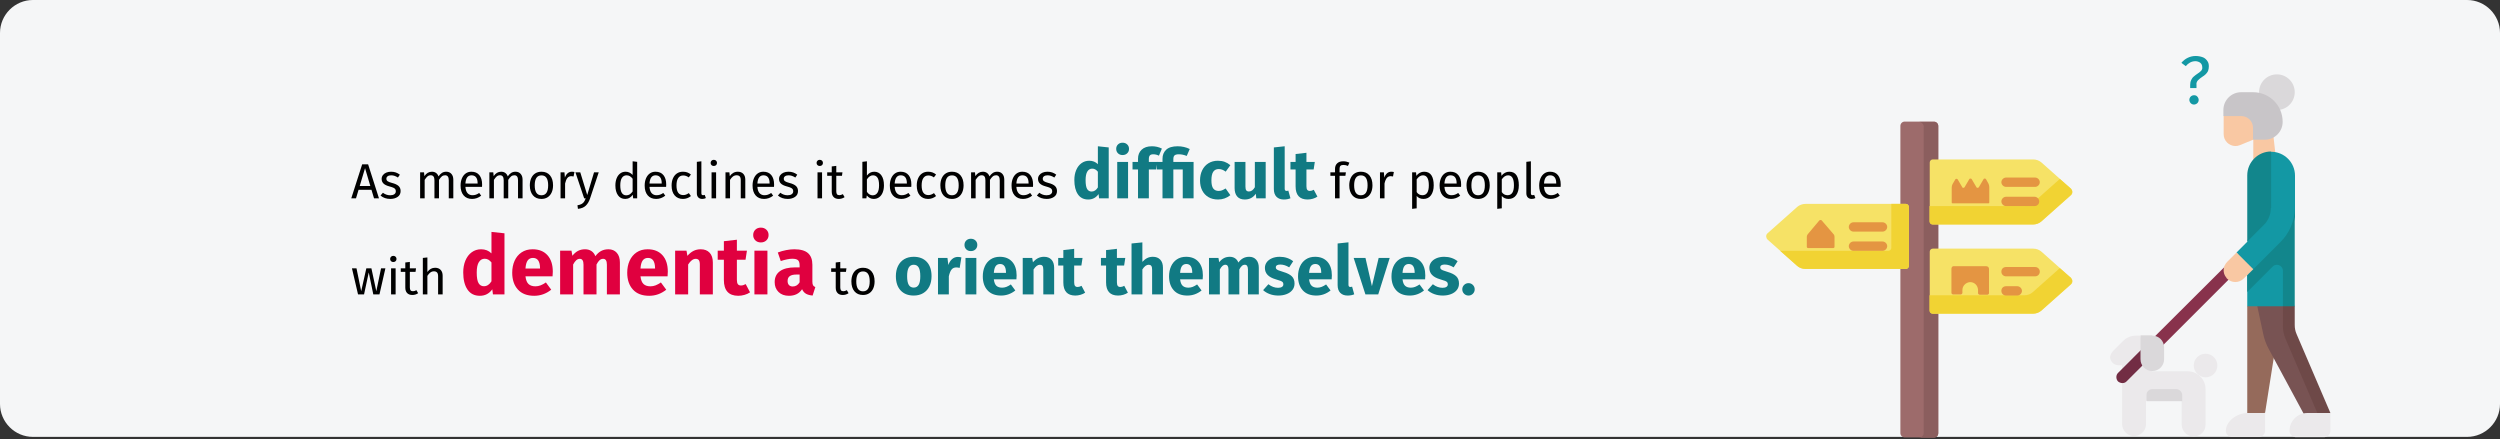
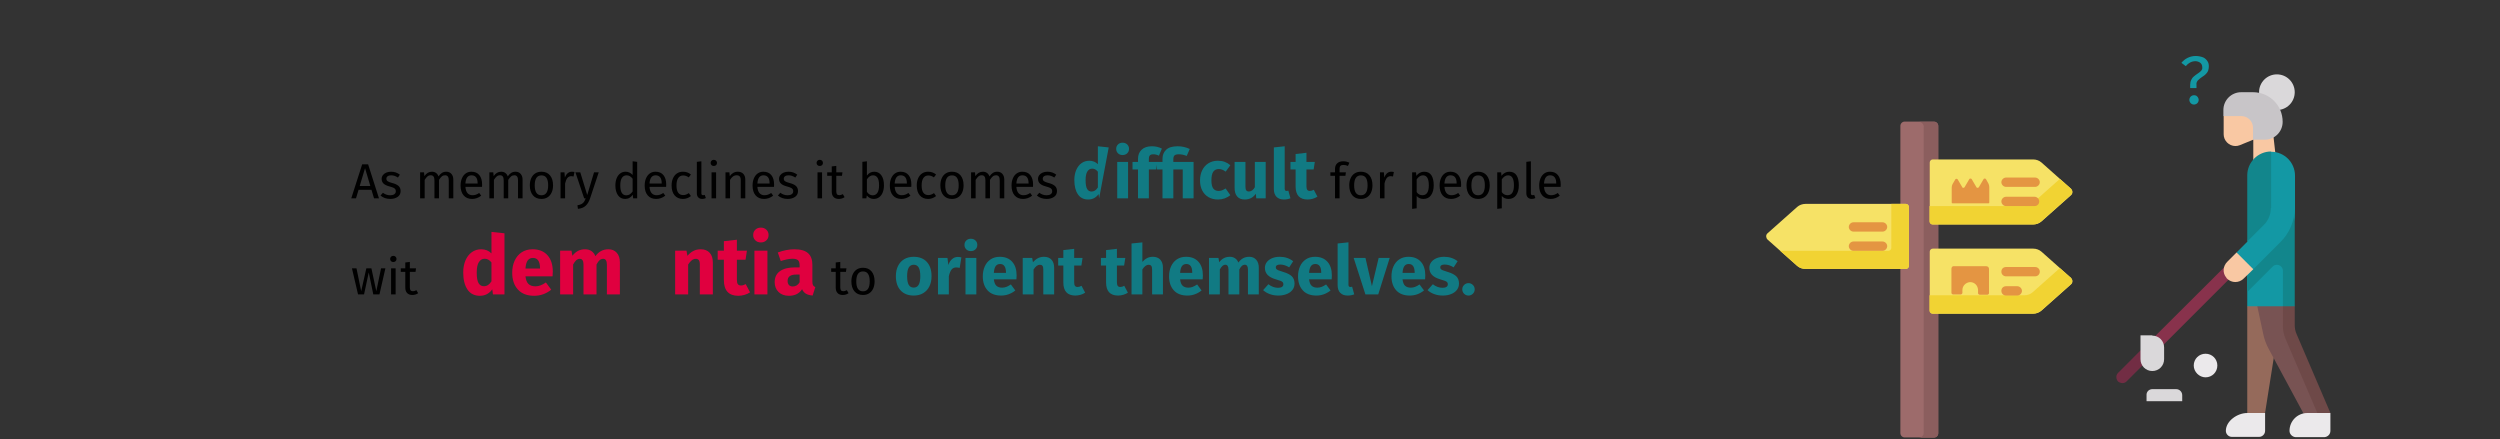
<svg xmlns="http://www.w3.org/2000/svg" width="911px" height="160px" viewBox="0 0 911 160" version="1.1">
  <rect x="0" y="0" width="911" height="160" fill="#333333" stroke="none" />
  <title>pflege-angehoerige-demenz-gedaechtnis-en</title>
  <g id="Page-1" stroke="none" stroke-width="1" fill="none" fill-rule="evenodd">
    <g id="vorlage" transform="translate(2, -1642)" fill-rule="nonzero">
      <g id="pflege-angehoerige-demenz-gedaechtnis-en" transform="translate(-2, 1642)">
-         <path d="M12,0 L899,0 C905.6,0 911,5.4 911,12 L911,147.2 C911,153.8 905.6,159.2 899,159.2 L12,159.2 C5.4,159.2 0,153.8 0,147.2 L0,12 C0,5.4 5.4,0 12,0 Z" id="Path" fill="#F5F6F7" />
        <g id="Group" transform="translate(643.597, 20.4)">
          <g transform="translate(125.303, 6.7)">
            <path d="M15.4,101.7 C16,101.7 16.5,101.5 16.9,101.1 L45,73 C45.8,72.1 45.8,70.8 45,69.9 C44.2,69.1 42.8,69.1 42,69.9 L13.8,98 C13,98.8 13,100.2 13.8,101.1 C14.2,101.5 14.8,101.7 15.4,101.7 L15.4,101.7 Z" id="Path" fill="#88324C" />
            <polygon id="Path" fill="#F9C8A3" points="52.2 34.6 60.9 34.6 58.7 15.1 52.2 15.1" />
            <circle id="Oval" fill="#DAD8DA" cx="60.8" cy="6.5" r="6.5" />
            <path d="M52.2,23.8 L47.3,25.8 C45.1,26.7 42.6,25.6 41.7,23.4 C41.5,22.9 41.4,22.3 41.4,21.8 L41.4,15.2 L46.8,9.8 L54.4,9.8 L54.4,19.5 L52.2,23.8 Z" id="Path" fill="#F9C8A3" />
            <polygon id="Path" fill="#956A5B" points="63 82.2 56.5 123.3 50 125.5 50 84.4" />
            <path d="M65.1,84.4 L65.1,91.3 C65.1,92.5 65.3,93.6 65.8,94.7 L78.1,123.4 L71.6,125.6 L57.9,100.2 C56.9,98.4 56.2,96.5 55.8,94.5 L53.2,82.4 L65.1,84.4 Z" id="Path" fill="#785353" />
            <path d="M67.3,84.4 L67.3,91.3 C67.3,92.5 67.5,93.6 68,94.7 L80.3,123.4 L76,124.5 L64,96.5 C63.3,94.9 62.9,93.1 63,91.4 L63,82.4 L67.3,84.4 Z" id="Path" fill="#6E4948" />
            <path d="M71.9,123.4 L80.3,123.4 L80.3,129.9 C80.3,131.1 79.4,132.1 78.1,132.2 L67.6,132.2 C66.4,132.1 65.4,131.1 65.4,129.9 C65.4,126.3 68.3,123.4 71.9,123.4 Z" id="Path" fill="#EBE9EB" />
            <path d="M48.7,123.4 L56.5,123.4 L56.5,129.9 C56.5,131.1 55.5,132.1 54.3,132.1 L44.4,132.1 C43.2,132.1 42.2,131.1 42.2,129.9 C42.2,129.9 42.2,129.9 42.2,129.9 C42.2,126.3 46.4,123.4 50,123.4 L48.7,123.4 Z" id="Path" fill="#EBE9EB" />
            <path d="M50,61 L58.7,28.2 C63.5,28.2 67.4,32.1 67.4,36.9 C67.4,36.9 67.4,36.9 67.4,36.9 L67.4,52 L65.2,61.5 L63,84.5 L50,84.5 L50,70.7 L46.1,64.9 L50,61 Z" id="Path" fill="#1398A4" />
            <path d="M41.3,15.2 L47.8,15.2 C50.2,15.2 52.1,17.1 52.1,19.5 L52.1,23.8 L56.4,23.8 C60,23.8 62.9,20.9 62.9,17.3 C62.9,11.3 58.1,6.5 52.1,6.5 L52.1,6.5 L47.8,6.5 C44.2,6.5 41.3,9.4 41.3,13 L41.3,15.2 Z" id="Path" fill="#C8C5C8" />
            <path d="M62.2,61 C65.4,57.8 67.3,53.3 67.3,48.8 L67.3,84.5 L63,84.5 L63,71.6 C63,70.4 62,69.4 60.8,69.4 C60.2,69.4 59.7,69.6 59.3,70 L51.8,77.5 L50,79.3 L50,73.2 L62.2,61 Z" id="Path" fill="#12868C" />
            <path d="M58.6,48.7 C58.6,51 57.7,53.2 56.1,54.8 L50,60.9 L50,36.8 C50,32 53.9,28.1 58.7,28.1 C58.7,28.1 58.7,28.1 58.7,28.1 L58.7,48.7 L58.6,48.7 Z" id="Path" fill="#12868C" />
            <path d="M42.8,68.2 L46.1,64.9 L52.2,71 L48.7,74.4 C47,76.1 44.3,76.1 42.6,74.4 C42.5,74.3 42.4,74.2 42.4,74.1 C40.9,72.4 41.1,69.8 42.8,68.2 Z" id="Path" fill="#F9C8A3" />
-             <path d="M1.1,100.8 L4.8,97.1 C6,95.9 7.7,95.2 9.4,95.2 L11,95.2 L15.3,108.2 L28.3,108.2 C31.9,108.2 34.8,111.1 34.8,114.7 C34.8,114.7 34.8,114.7 34.8,114.7 L34.8,127.7 C34.8,130 33,131.9 30.6,131.9 C30.6,131.9 30.5,131.9 30.5,131.9 C28.1,132 26.2,130.1 26.1,127.7 C26.1,127.7 26.1,127.7 26.1,127.7 L26.1,119 L20,116.6 L13.1,119 L13.1,127.7 C13,130.1 10.9,131.9 8.5,131.8 C6.3,131.7 4.6,129.9 4.4,127.7 L4.4,106 L3.1,106 C1.4,106 1.13686838e-13,104.6 1.13686838e-13,102.9 C0.2,102.2 0.5,101.4 1.1,100.8 L1.1,100.8 Z" id="Path" fill="#EBE9EB" />
            <path d="M4.5,112.5 C5.1,112.5 5.6,112.3 6,111.9 L14.7,103.2 C15.6,102.4 15.6,101 14.7,100.1 C13.9,99.2 12.5,99.2 11.6,100.1 C11.6,100.1 11.6,100.1 11.6,100.1 L2.9,108.8 C2.1,109.6 2.1,111 2.9,111.9 C3.4,112.3 4,112.5 4.5,112.5 L4.5,112.5 Z" id="Path" fill="#722D44" />
            <path d="M34.8,110.4 C37.2,110.4 39.1,108.5 39.1,106.1 C39.1,103.7 37.2,101.8 34.8,101.8 C32.4,101.8 30.5,103.7 30.5,106.1 C30.5,106.1 30.5,106.1 30.5,106.1 C30.5,108.4 32.5,110.4 34.8,110.4 Z" id="Path" fill="#EBE9EB" />
            <g transform="translate(11.1, 95.1)" fill="#DAD8DA" id="Path">
              <path d="M4.3,0.1 C6.7,0.1 8.6,2 8.6,4.4 C8.6,4.4 8.6,4.4 8.6,4.4 L8.6,8.7 C8.6,11.1 6.7,13 4.3,13 C1.9,13 0,11.1 0,8.7 C0,8.7 0,8.7 0,8.7 L0,-1.42108547e-14 L4.3,-1.42108547e-14 L4.3,0.1 Z" />
              <path d="M4.3,19.6 L13,19.6 C14.2,19.6 15.2,20.6 15.2,21.8 C15.2,21.8 15.2,21.8 15.2,21.8 L15.2,24 L2.2,24 L2.2,21.8 C2.1,20.6 3.1,19.6 4.3,19.6 Z" />
            </g>
          </g>
          <g transform="translate(0, 23.9)" id="Path">
            <g transform="translate(48.903, 0)">
              <path d="M12.2,115.1 L1.6,115.1 C0.7,115.1 0,114.4 0,113.5 L0,1.6 C0,0.7 0.7,7.10542736e-15 1.6,7.10542736e-15 L12.2,7.10542736e-15 C13.1,7.10542736e-15 13.8,0.7 13.8,1.6 L13.8,113.5 C13.8,114.4 13.1,115.1 12.2,115.1 C12.2,115.1 12.2,115.1 12.2,115.1 Z" fill="#9D6B6B" />
              <path d="M12.2,0.1 L6.7,0.1 C7.6,0.1 8.4,0.8 8.5,1.7 L8.5,113.6 C8.4,114.5 7.6,115.2 6.7,115.2 L12.2,115.2 C13.1,115.2 13.8,114.5 13.8,113.6 L13.8,1.6 C13.8,0.8 13.1,0.1 12.2,0.1 Z" fill="#8B5E5E" />
            </g>
            <path d="M97.303,37.5 L60.703,37.5 C60.103,37.5 59.603,37 59.603,36.4 L59.603,14.9 C59.603,14.3 60.103,13.8 60.703,13.8 L97.303,13.8 C98.403,13.8 99.503,14.2 100.303,14.9 L111.103,24.5 C111.703,25.1 111.803,26.1 111.203,26.7 C111.203,26.7 111.103,26.8 111.103,26.8 L100.303,36.4 C99.503,37.1 98.403,37.5 97.303,37.5 L97.303,37.5 Z" fill="#F6E266" />
            <path d="M97.303,70 L60.703,70 C60.103,70 59.603,69.5 59.603,68.9 L59.603,47.4 C59.603,46.8 60.103,46.3 60.703,46.3 L97.303,46.3 C98.403,46.3 99.503,46.7 100.303,47.4 L111.103,57 C111.703,57.6 111.803,58.6 111.203,59.2 C111.203,59.2 111.103,59.3 111.103,59.3 L100.303,68.9 C99.503,69.6 98.403,70 97.303,70 L97.303,70 Z" fill="#F6E266" />
            <path d="M111.103,24.5 L107.003,20.9 L97.103,29.7 C96.303,30.4 95.203,30.8 94.103,30.8 L59.503,30.8 L59.503,36.4 C59.503,37 60.003,37.5 60.603,37.5 L97.203,37.5 C98.303,37.5 99.403,37.1 100.203,36.4 L111.003,26.8 C111.603,26.2 111.703,25.2 111.103,24.6 C111.203,24.5 111.103,24.5 111.103,24.5 Z" fill="#F1D333" />
            <path d="M111.103,57 L107.003,53.4 L97.103,62.2 C96.303,62.9 95.203,63.3 94.103,63.3 L59.503,63.3 L59.503,68.9 C59.503,69.5 60.003,70 60.603,70 L97.203,70 C98.303,70 99.403,69.6 100.203,68.9 L111.003,59.3 C111.603,58.7 111.703,57.7 111.103,57.1 C111.203,57.1 111.103,57 111.103,57 L111.103,57 Z" fill="#F1D333" />
            <path d="M14.303,30 L50.903,30 C51.503,30 52.003,30.5 52.003,31.1 L52.003,52.6 C52.003,53.2 51.503,53.7 50.903,53.7 L14.303,53.7 C13.203,53.7 12.103,53.3 11.303,52.6 L0.503,43 C-0.097,42.4 -0.197,41.4 0.403,40.8 C0.403,40.8 0.503,40.7 0.503,40.7 L11.303,31.1 C12.103,30.4 13.203,30 14.303,30 L14.303,30 Z" fill="#F6E266" />
            <path d="M50.903,30 L45.603,30 L45.603,46 C45.603,46.6 45.103,47.1 44.503,47.1 L5.103,47.1 L11.303,52.6 C12.103,53.3 13.203,53.7 14.303,53.7 L50.903,53.7 C51.503,53.7 52.003,53.2 52.003,52.6 L52.003,31.1 C52.003,30.5 51.503,30 50.903,30 C50.903,30 50.903,30 50.903,30 L50.903,30 Z" fill="#F1D333" />
            <g transform="translate(30.103, 36.7)" fill="#E49542">
              <path d="M12.3,3.4 L1.7,3.4 C0.8,3.4 -1.13686838e-13,2.6 -1.13686838e-13,1.7 C-1.13686838e-13,0.8 0.8,0 1.7,0 L12.3,0 C13.2,0 14,0.8 14,1.7 C14,2.6 13.2,3.4 12.3,3.4 Z" />
              <path d="M12.3,10.4 L1.7,10.4 C0.8,10.4 -1.13686838e-13,9.6 -1.13686838e-13,8.7 C-1.13686838e-13,7.8 0.8,7 1.7,7 L12.3,7 C13.2,7 14,7.8 14,8.7 C14,9.6 13.2,10.4 12.3,10.4 Z" />
            </g>
            <g transform="translate(85.703, 53)" fill="#E49542">
              <path d="M12.3,3.4 L1.7,3.4 C0.8,3.4 0,2.7 0,1.7 C0,0.7 0.7,0 1.7,0 C1.7,0 1.7,0 1.7,0 L12.3,0 C13.2,0 14,0.7 14,1.7 C14,2.7 13.2,3.4 12.3,3.4 C12.3,3.4 12.3,3.4 12.3,3.4 L12.3,3.4 Z" />
              <path d="M5.8,10.4 L1.7,10.4 C0.8,10.4 0,9.7 0,8.7 C0,7.7 0.7,7 1.7,7 C1.7,7 1.7,7 1.7,7 L5.8,7 C6.7,7 7.5,7.8 7.5,8.7 C7.5,9.6 6.7,10.4 5.8,10.4 L5.8,10.4 Z" />
            </g>
            <g transform="translate(85.703, 20.4)" fill="#E49542">
              <path d="M12.3,3.4 L1.7,3.4 C0.8,3.4 0,2.6 0,1.7 C0,0.8 0.8,0 1.7,0 L1.7,0 L12.3,0 C13.2,0 14,0.8 14,1.7 C14,2.6 13.2,3.4 12.3,3.4 L12.3,3.4 Z" />
              <path d="M12.1,10.4 L1.7,10.4 C0.8,10.4 0,9.6 0,8.7 C0,7.8 0.8,7 1.7,7 L1.7,7 L12.1,7 C13,7 13.8,7.8 13.8,8.7 C13.8,9.6 13.1,10.4 12.1,10.4 L12.1,10.4 Z" />
            </g>
            <g transform="translate(14.803, 20.761)" fill="#E49542">
              <path d="M52.7,32.839 L52.7,41.639 C52.7,41.939 53,42.239 53.3,42.239 L56.1,42.239 C56.4,42.239 56.7,41.939 56.7,41.639 L56.7,40.639 C56.7,39.139 57.9,37.839 59.5,37.739 C61.1,37.739 62.3,38.939 62.4,40.539 C62.4,40.539 62.4,40.539 62.4,40.639 L62.4,41.739 C62.4,42.039 62.7,42.339 63,42.339 L65.8,42.339 C66.1,42.339 66.4,42.039 66.4,41.739 L66.4,32.939 C66.4,32.439 66,31.939 65.4,31.939 L65.4,31.939 L53.6,31.939 C53.2,31.839 52.7,32.239 52.7,32.839 Z" />
              <path d="M56.7,3.239 L55,0.339 C54.9,0.139 54.6,0.039 54.3,0.139 C54.2,0.139 54.2,0.239 54.1,0.339 L53.1,2.039 C52.9,2.439 52.8,2.839 52.8,3.339 L52.8,8.739 C52.8,8.939 52.9,9.039 53.1,9.039 L53.1,9.039 L66.2,9.039 C66.4,9.039 66.5,8.939 66.5,8.739 C66.5,8.739 66.5,8.739 66.5,8.739 L66.5,3.139 C66.5,2.739 66.4,2.239 66.2,1.839 L65.3,0.239 C65.2,0.039 64.9,-0.061 64.6,0.039 C64.5,0.039 64.5,0.139 64.4,0.239 L62.7,3.139 C62.6,3.339 62.3,3.439 62,3.339 C61.9,3.339 61.9,3.239 61.8,3.139 L60.1,0.239 C60,0.039 59.7,-0.061 59.4,0.039 C59.3,0.039 59.3,0.139 59.2,0.239 L57.5,3.139 C57.4,3.339 57.1,3.439 56.8,3.339 C56.8,3.339 56.7,3.339 56.7,3.239 L56.7,3.239 Z" />
-               <path d="M5.5,15.339 C5.3,15.039 4.9,15.039 4.6,15.239 C4.6,15.239 4.6,15.239 4.5,15.339 L0.3,20.339 C0.1,20.639 -1.13686838e-13,20.939 -1.13686838e-13,21.239 L-1.13686838e-13,24.839 C-1.13686838e-13,25.139 0.2,25.339 0.5,25.339 C0.5,25.339 0.5,25.339 0.5,25.339 L9.6,25.339 C9.9,25.339 10.1,25.139 10.1,24.839 C10.1,24.839 10.1,24.839 10.1,24.839 L10.1,21.239 C10.1,20.939 10,20.539 9.8,20.339 L5.5,15.339 Z" />
            </g>
          </g>
          <path d="M159.203,0.5 C159.903,0.8 160.403,1.3 160.803,1.9 C161.203,2.5 161.303,3.1 161.303,3.8 C161.303,4.4 161.203,4.9 161.003,5.5 C160.803,5.9 160.503,6.3 160.203,6.6 C159.803,7 159.403,7.3 158.903,7.6 C158.303,8 157.803,8.4 157.303,8.9 C156.903,9.4 156.703,9.9 156.803,10.5 L156.803,11.7 L154.503,11.7 L154.503,10.5 C154.503,9.9 154.603,9.3 154.903,8.7 C155.103,8.3 155.403,7.8 155.803,7.5 C156.203,7.1 156.703,6.8 157.103,6.5 C157.603,6.2 158.103,5.8 158.503,5.4 C158.803,5 159.003,4.6 158.903,4.1 C158.903,3.5 158.703,2.9 158.203,2.5 C157.703,2.1 157.003,1.9 156.403,1.9 C155.003,1.9 153.803,2.6 152.903,3.7 L151.303,2.5 C152.603,0.9 154.503,0 156.503,0 C157.503,0 158.403,0.2 159.203,0.5 Z M157.103,14.8 C157.403,15.1 157.603,15.6 157.603,16 C157.603,16.5 157.403,16.9 157.103,17.2 C156.803,17.5 156.303,17.7 155.903,17.7 C155.403,17.7 155.003,17.5 154.703,17.2 C154.403,16.9 154.203,16.4 154.203,16 C154.203,15.1 154.903,14.3 155.903,14.3 C155.903,14.3 155.903,14.3 155.903,14.3 C156.303,14.3 156.803,14.4 157.103,14.8 L157.103,14.8 Z" id="Shape" fill="#1398A4" />
        </g>
        <g id="As-memory-declines-i" transform="translate(128, 52)">
          <path d="M8.298,20.275 L7.362,17.161 L2.664,17.161 L1.728,20.275 L0,20.275 L3.978,7.873 L6.138,7.873 L10.098,20.275 L8.298,20.275 Z M3.078,15.775 L6.948,15.775 L5.022,9.295 L3.078,15.775 Z" id="A" fill="#000000" />
          <path d="M14.49,10.573 C15.138,10.573 15.72,10.663 16.236,10.843 C16.752,11.023 17.244,11.293 17.712,11.653 L17.01,12.697 C16.578,12.421 16.167,12.217 15.777,12.085 C15.387,11.953 14.976,11.887 14.544,11.887 C14.004,11.887 13.578,11.998 13.266,12.22 C12.954,12.442 12.798,12.745 12.798,13.129 C12.798,13.513 12.945,13.813 13.239,14.029 C13.533,14.245 14.064,14.455 14.832,14.659 C15.888,14.923 16.677,15.283 17.199,15.739 C17.721,16.195 17.982,16.819 17.982,17.611 C17.982,18.547 17.619,19.261 16.893,19.753 C16.167,20.245 15.282,20.491 14.238,20.491 C12.798,20.491 11.604,20.077 10.656,19.249 L11.538,18.241 C12.342,18.853 13.23,19.159 14.202,19.159 C14.826,19.159 15.321,19.03 15.687,18.772 C16.053,18.514 16.236,18.163 16.236,17.719 C16.236,17.395 16.17,17.134 16.038,16.936 C15.906,16.738 15.678,16.564 15.354,16.414 C15.03,16.264 14.556,16.105 13.932,15.937 C12.924,15.673 12.195,15.319 11.745,14.875 C11.295,14.431 11.07,13.867 11.07,13.183 C11.07,12.691 11.217,12.244 11.511,11.842 C11.805,11.44 12.213,11.128 12.735,10.906 C13.257,10.684 13.842,10.573 14.49,10.573 Z" id="s" fill="#000000" />
          <path d="M34.614,10.573 C35.394,10.573 36.018,10.834 36.486,11.356 C36.954,11.878 37.188,12.583 37.188,13.471 L37.188,20.275 L35.532,20.275 L35.532,13.705 C35.532,12.481 35.088,11.869 34.2,11.869 C33.732,11.869 33.336,12.004 33.012,12.274 C32.688,12.544 32.34,12.967 31.968,13.543 L31.968,20.275 L30.312,20.275 L30.312,13.705 C30.312,12.481 29.868,11.869 28.98,11.869 C28.5,11.869 28.098,12.007 27.774,12.283 C27.45,12.559 27.108,12.979 26.748,13.543 L26.748,20.275 L25.092,20.275 L25.092,10.789 L26.514,10.789 L26.658,12.175 C27.366,11.107 28.278,10.573 29.394,10.573 C29.982,10.573 30.483,10.723 30.897,11.023 C31.311,11.323 31.608,11.743 31.788,12.283 C32.16,11.731 32.571,11.308 33.021,11.014 C33.471,10.72 34.002,10.573 34.614,10.573 Z" id="m" fill="#000000" />
          <path d="M47.682,15.253 C47.682,15.529 47.67,15.811 47.646,16.099 L41.598,16.099 C41.67,17.143 41.934,17.911 42.39,18.403 C42.846,18.895 43.434,19.141 44.154,19.141 C44.61,19.141 45.03,19.075 45.414,18.943 C45.798,18.811 46.2,18.601 46.62,18.313 L47.34,19.303 C46.332,20.095 45.228,20.491 44.028,20.491 C42.708,20.491 41.679,20.059 40.941,19.195 C40.203,18.331 39.834,17.143 39.834,15.631 C39.834,14.647 39.993,13.774 40.311,13.012 C40.629,12.25 41.085,11.653 41.679,11.221 C42.273,10.789 42.972,10.573 43.776,10.573 C45.036,10.573 46.002,10.987 46.674,11.815 C47.346,12.643 47.682,13.789 47.682,15.253 Z M46.044,14.767 C46.044,13.831 45.858,13.117 45.486,12.625 C45.114,12.133 44.556,11.887 43.812,11.887 C42.456,11.887 41.718,12.883 41.598,14.875 L46.044,14.875 L46.044,14.767 Z" id="e" fill="#000000" />
          <path d="M59.85,10.573 C60.63,10.573 61.254,10.834 61.722,11.356 C62.19,11.878 62.424,12.583 62.424,13.471 L62.424,20.275 L60.768,20.275 L60.768,13.705 C60.768,12.481 60.324,11.869 59.436,11.869 C58.968,11.869 58.572,12.004 58.248,12.274 C57.924,12.544 57.576,12.967 57.204,13.543 L57.204,20.275 L55.548,20.275 L55.548,13.705 C55.548,12.481 55.104,11.869 54.216,11.869 C53.736,11.869 53.334,12.007 53.01,12.283 C52.686,12.559 52.344,12.979 51.984,13.543 L51.984,20.275 L50.328,20.275 L50.328,10.789 L51.75,10.789 L51.894,12.175 C52.602,11.107 53.514,10.573 54.63,10.573 C55.218,10.573 55.719,10.723 56.133,11.023 C56.547,11.323 56.844,11.743 57.024,12.283 C57.396,11.731 57.807,11.308 58.257,11.014 C58.707,10.72 59.238,10.573 59.85,10.573 Z" id="m" fill="#000000" />
          <path d="M69.318,10.573 C70.65,10.573 71.685,11.017 72.423,11.905 C73.161,12.793 73.53,13.999 73.53,15.523 C73.53,16.507 73.362,17.374 73.026,18.124 C72.69,18.874 72.204,19.456 71.568,19.87 C70.932,20.284 70.176,20.491 69.3,20.491 C67.968,20.491 66.93,20.047 66.186,19.159 C65.442,18.271 65.07,17.065 65.07,15.541 C65.07,14.557 65.238,13.69 65.574,12.94 C65.91,12.19 66.396,11.608 67.032,11.194 C67.668,10.78 68.43,10.573 69.318,10.573 Z M69.318,11.905 C67.674,11.905 66.852,13.117 66.852,15.541 C66.852,17.953 67.668,19.159 69.3,19.159 C70.932,19.159 71.748,17.947 71.748,15.523 C71.748,13.111 70.938,11.905 69.318,11.905 Z" id="o" fill="#000000" />
          <path d="M80.388,10.573 C80.724,10.573 81.036,10.609 81.324,10.681 L81.018,12.301 C80.73,12.229 80.454,12.193 80.19,12.193 C79.602,12.193 79.128,12.409 78.768,12.841 C78.408,13.273 78.126,13.945 77.922,14.857 L77.922,20.275 L76.266,20.275 L76.266,10.789 L77.688,10.789 L77.85,12.715 C78.102,12.007 78.444,11.473 78.876,11.113 C79.308,10.753 79.812,10.573 80.388,10.573 Z" id="r" fill="#000000" />
          <path d="M87.012,20.329 C86.64,21.433 86.121,22.306 85.455,22.948 C84.789,23.59 83.838,23.977 82.602,24.109 L82.422,22.813 C83.046,22.705 83.544,22.549 83.916,22.345 C84.288,22.141 84.585,21.88 84.807,21.562 C85.029,21.244 85.236,20.815 85.428,20.275 L84.87,20.275 L81.684,10.789 L83.448,10.789 L85.986,19.069 L88.47,10.789 L90.18,10.789 L87.012,20.329 Z" id="y" fill="#000000" />
          <path d="M104.184,6.973 L104.184,20.275 L102.726,20.275 L102.564,18.961 C102.252,19.441 101.862,19.816 101.394,20.086 C100.926,20.356 100.404,20.491 99.828,20.491 C98.7,20.491 97.821,20.047 97.191,19.159 C96.561,18.271 96.246,17.077 96.246,15.577 C96.246,14.605 96.396,13.741 96.696,12.985 C96.996,12.229 97.428,11.638 97.992,11.212 C98.556,10.786 99.216,10.573 99.972,10.573 C100.944,10.573 101.796,10.963 102.528,11.743 L102.528,6.775 L104.184,6.973 Z M100.188,19.177 C100.692,19.177 101.124,19.06 101.484,18.826 C101.844,18.592 102.192,18.241 102.528,17.773 L102.528,13.129 C102.216,12.721 101.883,12.412 101.529,12.202 C101.175,11.992 100.776,11.887 100.332,11.887 C99.6,11.887 99.033,12.193 98.631,12.805 C98.229,13.417 98.028,14.329 98.028,15.541 C98.028,16.765 98.214,17.677 98.586,18.277 C98.958,18.877 99.492,19.177 100.188,19.177 Z" id="d" fill="#000000" />
          <path d="M114.768,15.253 C114.768,15.529 114.756,15.811 114.732,16.099 L108.684,16.099 C108.756,17.143 109.02,17.911 109.476,18.403 C109.932,18.895 110.52,19.141 111.24,19.141 C111.696,19.141 112.116,19.075 112.5,18.943 C112.884,18.811 113.286,18.601 113.706,18.313 L114.426,19.303 C113.418,20.095 112.314,20.491 111.114,20.491 C109.794,20.491 108.765,20.059 108.027,19.195 C107.289,18.331 106.92,17.143 106.92,15.631 C106.92,14.647 107.079,13.774 107.397,13.012 C107.715,12.25 108.171,11.653 108.765,11.221 C109.359,10.789 110.058,10.573 110.862,10.573 C112.122,10.573 113.088,10.987 113.76,11.815 C114.432,12.643 114.768,13.789 114.768,15.253 Z M113.13,14.767 C113.13,13.831 112.944,13.117 112.572,12.625 C112.2,12.133 111.642,11.887 110.898,11.887 C109.542,11.887 108.804,12.883 108.684,14.875 L113.13,14.875 L113.13,14.767 Z" id="e" fill="#000000" />
          <path d="M120.87,10.573 C121.434,10.573 121.95,10.654 122.418,10.816 C122.886,10.978 123.336,11.239 123.768,11.599 L122.976,12.643 C122.64,12.403 122.313,12.226 121.995,12.112 C121.677,11.998 121.326,11.941 120.942,11.941 C120.174,11.941 119.577,12.247 119.151,12.859 C118.725,13.471 118.512,14.377 118.512,15.577 C118.512,16.777 118.722,17.662 119.142,18.232 C119.562,18.802 120.162,19.087 120.942,19.087 C121.314,19.087 121.656,19.03 121.968,18.916 C122.28,18.802 122.628,18.619 123.012,18.367 L123.768,19.447 C122.904,20.143 121.938,20.491 120.87,20.491 C119.586,20.491 118.575,20.059 117.837,19.195 C117.099,18.331 116.73,17.137 116.73,15.613 C116.73,14.605 116.898,13.723 117.234,12.967 C117.57,12.211 118.047,11.623 118.665,11.203 C119.283,10.783 120.018,10.573 120.87,10.573 Z" id="c" fill="#000000" />
          <path d="M127.908,20.491 C127.296,20.491 126.813,20.308 126.459,19.942 C126.105,19.576 125.928,19.063 125.928,18.403 L125.928,6.973 L127.584,6.775 L127.584,18.367 C127.584,18.631 127.629,18.823 127.719,18.943 C127.809,19.063 127.962,19.123 128.178,19.123 C128.406,19.123 128.61,19.087 128.79,19.015 L129.222,20.167 C128.826,20.383 128.388,20.491 127.908,20.491 Z" id="l" fill="#000000" />
          <path d="M132.948,10.789 L132.948,20.275 L131.292,20.275 L131.292,10.789 L132.948,10.789 Z M132.102,6.235 C132.45,6.235 132.732,6.343 132.948,6.559 C133.164,6.775 133.272,7.045 133.272,7.369 C133.272,7.693 133.164,7.96 132.948,8.17 C132.732,8.38 132.45,8.485 132.102,8.485 C131.766,8.485 131.49,8.38 131.274,8.17 C131.058,7.96 130.95,7.693 130.95,7.369 C130.95,7.045 131.058,6.775 131.274,6.559 C131.49,6.343 131.766,6.235 132.102,6.235 Z" id="i" fill="#000000" />
          <path d="M140.832,10.573 C141.696,10.573 142.371,10.831 142.857,11.347 C143.343,11.863 143.586,12.571 143.586,13.471 L143.586,20.275 L141.93,20.275 L141.93,13.705 C141.93,13.033 141.804,12.559 141.552,12.283 C141.3,12.007 140.928,11.869 140.436,11.869 C139.932,11.869 139.488,12.013 139.104,12.301 C138.72,12.589 138.36,13.003 138.024,13.543 L138.024,20.275 L136.368,20.275 L136.368,10.789 L137.79,10.789 L137.934,12.193 C138.27,11.689 138.687,11.293 139.185,11.005 C139.683,10.717 140.232,10.573 140.832,10.573 Z" id="n" fill="#000000" />
          <path d="M154.08,15.253 C154.08,15.529 154.068,15.811 154.044,16.099 L147.996,16.099 C148.068,17.143 148.332,17.911 148.788,18.403 C149.244,18.895 149.832,19.141 150.552,19.141 C151.008,19.141 151.428,19.075 151.812,18.943 C152.196,18.811 152.598,18.601 153.018,18.313 L153.738,19.303 C152.73,20.095 151.626,20.491 150.426,20.491 C149.106,20.491 148.077,20.059 147.339,19.195 C146.601,18.331 146.232,17.143 146.232,15.631 C146.232,14.647 146.391,13.774 146.709,13.012 C147.027,12.25 147.483,11.653 148.077,11.221 C148.671,10.789 149.37,10.573 150.174,10.573 C151.434,10.573 152.4,10.987 153.072,11.815 C153.744,12.643 154.08,13.789 154.08,15.253 Z M152.442,14.767 C152.442,13.831 152.256,13.117 151.884,12.625 C151.512,12.133 150.954,11.887 150.21,11.887 C148.854,11.887 148.116,12.883 147.996,14.875 L152.442,14.875 L152.442,14.767 Z" id="e" fill="#000000" />
          <path d="M159.3,10.573 C159.948,10.573 160.53,10.663 161.046,10.843 C161.562,11.023 162.054,11.293 162.522,11.653 L161.82,12.697 C161.388,12.421 160.977,12.217 160.587,12.085 C160.197,11.953 159.786,11.887 159.354,11.887 C158.814,11.887 158.388,11.998 158.076,12.22 C157.764,12.442 157.608,12.745 157.608,13.129 C157.608,13.513 157.755,13.813 158.049,14.029 C158.343,14.245 158.874,14.455 159.642,14.659 C160.698,14.923 161.487,15.283 162.009,15.739 C162.531,16.195 162.792,16.819 162.792,17.611 C162.792,18.547 162.429,19.261 161.703,19.753 C160.977,20.245 160.092,20.491 159.048,20.491 C157.608,20.491 156.414,20.077 155.466,19.249 L156.348,18.241 C157.152,18.853 158.04,19.159 159.012,19.159 C159.636,19.159 160.131,19.03 160.497,18.772 C160.863,18.514 161.046,18.163 161.046,17.719 C161.046,17.395 160.98,17.134 160.848,16.936 C160.716,16.738 160.488,16.564 160.164,16.414 C159.84,16.264 159.366,16.105 158.742,15.937 C157.734,15.673 157.005,15.319 156.555,14.875 C156.105,14.431 155.88,13.867 155.88,13.183 C155.88,12.691 156.027,12.244 156.321,11.842 C156.615,11.44 157.023,11.128 157.545,10.906 C158.067,10.684 158.652,10.573 159.3,10.573 Z" id="s" fill="#000000" />
          <path d="M171.558,10.789 L171.558,20.275 L169.902,20.275 L169.902,10.789 L171.558,10.789 Z M170.712,6.235 C171.06,6.235 171.342,6.343 171.558,6.559 C171.774,6.775 171.882,7.045 171.882,7.369 C171.882,7.693 171.774,7.96 171.558,8.17 C171.342,8.38 171.06,8.485 170.712,8.485 C170.376,8.485 170.1,8.38 169.884,8.17 C169.668,7.96 169.56,7.693 169.56,7.369 C169.56,7.045 169.668,6.775 169.884,6.559 C170.1,6.343 170.376,6.235 170.712,6.235 Z" id="i" fill="#000000" />
          <path d="M179.766,19.843 C179.142,20.275 178.434,20.491 177.642,20.491 C176.838,20.491 176.211,20.26 175.761,19.798 C175.311,19.336 175.086,18.667 175.086,17.791 L175.086,12.067 L173.43,12.067 L173.43,10.789 L175.086,10.789 L175.086,8.647 L176.742,8.449 L176.742,10.789 L178.992,10.789 L178.812,12.067 L176.742,12.067 L176.742,17.719 C176.742,18.211 176.829,18.568 177.003,18.79 C177.177,19.012 177.468,19.123 177.876,19.123 C178.248,19.123 178.668,18.997 179.136,18.745 L179.766,19.843 Z" id="t" fill="#000000" />
          <path d="M190.584,10.573 C191.664,10.573 192.522,11.008 193.158,11.878 C193.794,12.748 194.112,13.963 194.112,15.523 C194.112,16.507 193.962,17.374 193.662,18.124 C193.362,18.874 192.93,19.456 192.366,19.87 C191.802,20.284 191.142,20.491 190.386,20.491 C189.39,20.491 188.55,20.071 187.866,19.231 L187.704,20.275 L186.246,20.275 L186.246,6.973 L187.902,6.775 L187.902,11.977 C188.586,11.041 189.48,10.573 190.584,10.573 Z M189.99,19.177 C190.722,19.177 191.295,18.88 191.709,18.286 C192.123,17.692 192.33,16.771 192.33,15.523 C192.33,14.239 192.138,13.312 191.754,12.742 C191.37,12.172 190.824,11.887 190.116,11.887 C189.276,11.887 188.538,12.379 187.902,13.363 L187.902,17.899 C188.154,18.295 188.463,18.607 188.829,18.835 C189.195,19.063 189.582,19.177 189.99,19.177 Z" id="b" fill="#000000" />
          <path d="M204.102,15.253 C204.102,15.529 204.09,15.811 204.066,16.099 L198.018,16.099 C198.09,17.143 198.354,17.911 198.81,18.403 C199.266,18.895 199.854,19.141 200.574,19.141 C201.03,19.141 201.45,19.075 201.834,18.943 C202.218,18.811 202.62,18.601 203.04,18.313 L203.76,19.303 C202.752,20.095 201.648,20.491 200.448,20.491 C199.128,20.491 198.099,20.059 197.361,19.195 C196.623,18.331 196.254,17.143 196.254,15.631 C196.254,14.647 196.413,13.774 196.731,13.012 C197.049,12.25 197.505,11.653 198.099,11.221 C198.693,10.789 199.392,10.573 200.196,10.573 C201.456,10.573 202.422,10.987 203.094,11.815 C203.766,12.643 204.102,13.789 204.102,15.253 Z M202.464,14.767 C202.464,13.831 202.278,13.117 201.906,12.625 C201.534,12.133 200.976,11.887 200.232,11.887 C198.876,11.887 198.138,12.883 198.018,14.875 L202.464,14.875 L202.464,14.767 Z" id="e" fill="#000000" />
          <path d="M210.204,10.573 C210.768,10.573 211.284,10.654 211.752,10.816 C212.22,10.978 212.67,11.239 213.102,11.599 L212.31,12.643 C211.974,12.403 211.647,12.226 211.329,12.112 C211.011,11.998 210.66,11.941 210.276,11.941 C209.508,11.941 208.911,12.247 208.485,12.859 C208.059,13.471 207.846,14.377 207.846,15.577 C207.846,16.777 208.056,17.662 208.476,18.232 C208.896,18.802 209.496,19.087 210.276,19.087 C210.648,19.087 210.99,19.03 211.302,18.916 C211.614,18.802 211.962,18.619 212.346,18.367 L213.102,19.447 C212.238,20.143 211.272,20.491 210.204,20.491 C208.92,20.491 207.909,20.059 207.171,19.195 C206.433,18.331 206.064,17.137 206.064,15.613 C206.064,14.605 206.232,13.723 206.568,12.967 C206.904,12.211 207.381,11.623 207.999,11.203 C208.617,10.783 209.352,10.573 210.204,10.573 Z" id="c" fill="#000000" />
          <path d="M218.916,10.573 C220.248,10.573 221.283,11.017 222.021,11.905 C222.759,12.793 223.128,13.999 223.128,15.523 C223.128,16.507 222.96,17.374 222.624,18.124 C222.288,18.874 221.802,19.456 221.166,19.87 C220.53,20.284 219.774,20.491 218.898,20.491 C217.566,20.491 216.528,20.047 215.784,19.159 C215.04,18.271 214.668,17.065 214.668,15.541 C214.668,14.557 214.836,13.69 215.172,12.94 C215.508,12.19 215.994,11.608 216.63,11.194 C217.266,10.78 218.028,10.573 218.916,10.573 Z M218.916,11.905 C217.272,11.905 216.45,13.117 216.45,15.541 C216.45,17.953 217.266,19.159 218.898,19.159 C220.53,19.159 221.346,17.947 221.346,15.523 C221.346,13.111 220.536,11.905 218.916,11.905 Z" id="o" fill="#000000" />
          <path d="M235.386,10.573 C236.166,10.573 236.79,10.834 237.258,11.356 C237.726,11.878 237.96,12.583 237.96,13.471 L237.96,20.275 L236.304,20.275 L236.304,13.705 C236.304,12.481 235.86,11.869 234.972,11.869 C234.504,11.869 234.108,12.004 233.784,12.274 C233.46,12.544 233.112,12.967 232.74,13.543 L232.74,20.275 L231.084,20.275 L231.084,13.705 C231.084,12.481 230.64,11.869 229.752,11.869 C229.272,11.869 228.87,12.007 228.546,12.283 C228.222,12.559 227.88,12.979 227.52,13.543 L227.52,20.275 L225.864,20.275 L225.864,10.789 L227.286,10.789 L227.43,12.175 C228.138,11.107 229.05,10.573 230.166,10.573 C230.754,10.573 231.255,10.723 231.669,11.023 C232.083,11.323 232.38,11.743 232.56,12.283 C232.932,11.731 233.343,11.308 233.793,11.014 C234.243,10.72 234.774,10.573 235.386,10.573 Z" id="m" fill="#000000" />
          <path d="M248.454,15.253 C248.454,15.529 248.442,15.811 248.418,16.099 L242.37,16.099 C242.442,17.143 242.706,17.911 243.162,18.403 C243.618,18.895 244.206,19.141 244.926,19.141 C245.382,19.141 245.802,19.075 246.186,18.943 C246.57,18.811 246.972,18.601 247.392,18.313 L248.112,19.303 C247.104,20.095 246,20.491 244.8,20.491 C243.48,20.491 242.451,20.059 241.713,19.195 C240.975,18.331 240.606,17.143 240.606,15.631 C240.606,14.647 240.765,13.774 241.083,13.012 C241.401,12.25 241.857,11.653 242.451,11.221 C243.045,10.789 243.744,10.573 244.548,10.573 C245.808,10.573 246.774,10.987 247.446,11.815 C248.118,12.643 248.454,13.789 248.454,15.253 Z M246.816,14.767 C246.816,13.831 246.63,13.117 246.258,12.625 C245.886,12.133 245.328,11.887 244.584,11.887 C243.228,11.887 242.49,12.883 242.37,14.875 L246.816,14.875 L246.816,14.767 Z" id="e" fill="#000000" />
          <path d="M253.674,10.573 C254.322,10.573 254.904,10.663 255.42,10.843 C255.936,11.023 256.428,11.293 256.896,11.653 L256.194,12.697 C255.762,12.421 255.351,12.217 254.961,12.085 C254.571,11.953 254.16,11.887 253.728,11.887 C253.188,11.887 252.762,11.998 252.45,12.22 C252.138,12.442 251.982,12.745 251.982,13.129 C251.982,13.513 252.129,13.813 252.423,14.029 C252.717,14.245 253.248,14.455 254.016,14.659 C255.072,14.923 255.861,15.283 256.383,15.739 C256.905,16.195 257.166,16.819 257.166,17.611 C257.166,18.547 256.803,19.261 256.077,19.753 C255.351,20.245 254.466,20.491 253.422,20.491 C251.982,20.491 250.788,20.077 249.84,19.249 L250.722,18.241 C251.526,18.853 252.414,19.159 253.386,19.159 C254.01,19.159 254.505,19.03 254.871,18.772 C255.237,18.514 255.42,18.163 255.42,17.719 C255.42,17.395 255.354,17.134 255.222,16.936 C255.09,16.738 254.862,16.564 254.538,16.414 C254.214,16.264 253.74,16.105 253.116,15.937 C252.108,15.673 251.379,15.319 250.929,14.875 C250.479,14.431 250.254,13.867 250.254,13.183 C250.254,12.691 250.401,12.244 250.695,11.842 C250.989,11.44 251.397,11.128 251.919,10.906 C252.441,10.684 253.026,10.573 253.674,10.573 Z" id="s" fill="#000000" />
-           <path d="M276.016,1.725 L276.016,20.275 L272.516,20.275 L272.316,18.725 C271.383,20.042 270.124,20.7 268.541,20.7 C266.891,20.7 265.637,20.067 264.779,18.8 C263.92,17.533 263.491,15.8 263.491,13.6 C263.491,12.25 263.716,11.042 264.166,9.975 C264.616,8.908 265.253,8.075 266.079,7.475 C266.904,6.875 267.849,6.575 268.916,6.575 C270.183,6.575 271.233,6.992 272.066,7.825 L272.066,1.3 L276.016,1.725 Z M269.766,17.8 C270.683,17.8 271.449,17.3 272.066,16.3 L272.066,10.575 C271.749,10.192 271.428,9.908 271.103,9.725 C270.779,9.542 270.408,9.45 269.991,9.45 C269.258,9.45 268.674,9.792 268.241,10.475 C267.808,11.158 267.591,12.208 267.591,13.625 C267.591,15.175 267.779,16.258 268.154,16.875 C268.529,17.492 269.066,17.8 269.766,17.8 Z" id="d" fill="#117A83" />
+           <path d="M276.016,1.725 L272.516,20.275 L272.316,18.725 C271.383,20.042 270.124,20.7 268.541,20.7 C266.891,20.7 265.637,20.067 264.779,18.8 C263.92,17.533 263.491,15.8 263.491,13.6 C263.491,12.25 263.716,11.042 264.166,9.975 C264.616,8.908 265.253,8.075 266.079,7.475 C266.904,6.875 267.849,6.575 268.916,6.575 C270.183,6.575 271.233,6.992 272.066,7.825 L272.066,1.3 L276.016,1.725 Z M269.766,17.8 C270.683,17.8 271.449,17.3 272.066,16.3 L272.066,10.575 C271.749,10.192 271.428,9.908 271.103,9.725 C270.779,9.542 270.408,9.45 269.991,9.45 C269.258,9.45 268.674,9.792 268.241,10.475 C267.808,11.158 267.591,12.208 267.591,13.625 C267.591,15.175 267.779,16.258 268.154,16.875 C268.529,17.492 269.066,17.8 269.766,17.8 Z" id="d" fill="#117A83" />
          <path d="M283.066,7 L283.066,20.275 L279.116,20.275 L279.116,7 L283.066,7 Z M281.066,0 C281.749,0 282.312,0.212 282.753,0.637 C283.195,1.062 283.416,1.6 283.416,2.25 C283.416,2.9 283.195,3.438 282.753,3.862 C282.312,4.287 281.749,4.5 281.066,4.5 C280.383,4.5 279.824,4.287 279.391,3.862 C278.958,3.438 278.741,2.9 278.741,2.25 C278.741,1.6 278.958,1.062 279.391,0.637 C279.824,0.212 280.383,0 281.066,0 Z" id="i" fill="#117A83" />
          <path d="M292.241,4.225 C291.674,4.225 291.266,4.358 291.016,4.625 C290.766,4.892 290.641,5.342 290.641,5.975 L290.641,7 L293.766,7 L293.341,9.75 L290.641,9.75 L290.641,20.275 L286.691,20.275 L286.691,9.75 L284.691,9.75 L284.691,7 L286.691,7 L286.691,5.825 C286.691,4.492 287.128,3.404 288.003,2.562 C288.878,1.721 290.133,1.3 291.766,1.3 C293.083,1.3 294.291,1.583 295.391,2.15 L294.316,4.725 C293.649,4.392 292.958,4.225 292.241,4.225 Z" id="f" fill="#117A83" />
          <path d="M301.141,1.3 C302.708,1.3 304.174,1.633 305.541,2.3 L304.441,4.825 C303.458,4.425 302.508,4.225 301.591,4.225 C300.824,4.225 300.295,4.358 300.003,4.625 C299.712,4.892 299.566,5.35 299.566,6 L299.566,7 L306.941,7 L306.941,20.275 L302.991,20.275 L302.991,9.75 L299.566,9.75 L299.566,20.275 L295.616,20.275 L295.616,9.75 L293.591,9.75 L293.591,7 L295.616,7 L295.616,5.85 C295.616,4.483 296.066,3.383 296.966,2.55 C297.866,1.717 299.258,1.3 301.141,1.3 Z" id="fi" fill="#117A83" />
          <path d="M315.791,6.575 C316.708,6.575 317.533,6.708 318.266,6.975 C318.999,7.242 319.691,7.65 320.341,8.2 L318.641,10.55 C317.808,9.917 316.966,9.6 316.116,9.6 C315.233,9.6 314.566,9.925 314.116,10.575 C313.666,11.225 313.441,12.275 313.441,13.725 C313.441,15.125 313.666,16.117 314.116,16.7 C314.566,17.283 315.216,17.575 316.066,17.575 C316.516,17.575 316.924,17.504 317.291,17.363 C317.658,17.221 318.099,16.992 318.616,16.675 L320.341,19.125 C319.024,20.175 317.533,20.7 315.866,20.7 C314.516,20.7 313.349,20.413 312.366,19.837 C311.383,19.262 310.624,18.454 310.091,17.413 C309.558,16.371 309.291,15.15 309.291,13.75 C309.291,12.35 309.558,11.108 310.091,10.025 C310.624,8.942 311.383,8.096 312.366,7.487 C313.349,6.879 314.491,6.575 315.791,6.575 Z" id="c" fill="#117A83" />
          <path d="M333.216,20.275 L329.791,20.275 L329.616,18.6 C328.649,20 327.308,20.7 325.591,20.7 C324.374,20.7 323.454,20.333 322.829,19.6 C322.204,18.867 321.891,17.842 321.891,16.525 L321.891,7 L325.841,7 L325.841,16.025 C325.841,16.675 325.945,17.129 326.154,17.387 C326.362,17.646 326.683,17.775 327.116,17.775 C327.949,17.775 328.666,17.258 329.266,16.225 L329.266,7 L333.216,7 L333.216,20.275 Z" id="u" fill="#117A83" />
          <path d="M339.841,20.7 C338.691,20.7 337.795,20.371 337.154,19.712 C336.512,19.054 336.191,18.117 336.191,16.9 L336.191,1.725 L340.141,1.3 L340.141,16.75 C340.141,17.3 340.366,17.575 340.816,17.575 C341.049,17.575 341.266,17.533 341.466,17.45 L342.241,20.25 C341.524,20.55 340.724,20.7 339.841,20.7 Z" id="l" fill="#117A83" />
          <path d="M352.066,19.65 C351.583,19.983 351.02,20.242 350.378,20.425 C349.737,20.608 349.099,20.7 348.466,20.7 C345.566,20.683 344.116,19.083 344.116,15.9 L344.116,9.75 L342.241,9.75 L342.241,7 L344.116,7 L344.116,4.125 L348.066,3.675 L348.066,7 L351.116,7 L350.691,9.75 L348.066,9.75 L348.066,15.85 C348.066,16.467 348.166,16.908 348.366,17.175 C348.566,17.442 348.883,17.575 349.316,17.575 C349.766,17.575 350.241,17.433 350.741,17.15 L352.066,19.65 Z" id="t" fill="#117A83" />
          <path d="M361.543,8.107 C361.039,8.107 360.679,8.218 360.463,8.44 C360.247,8.662 360.139,9.007 360.139,9.475 L360.139,10.789 L362.443,10.789 L362.263,12.067 L360.139,12.067 L360.139,20.275 L358.483,20.275 L358.483,12.067 L356.791,12.067 L356.791,10.789 L358.483,10.789 L358.483,9.493 C358.483,8.677 358.744,8.02 359.266,7.522 C359.788,7.024 360.517,6.775 361.453,6.775 C361.885,6.775 362.272,6.814 362.614,6.892 C362.956,6.97 363.325,7.093 363.721,7.261 L363.199,8.467 C362.659,8.227 362.107,8.107 361.543,8.107 Z" id="f" fill="#000000" />
          <path d="M367.915,10.573 C369.247,10.573 370.282,11.017 371.02,11.905 C371.758,12.793 372.127,13.999 372.127,15.523 C372.127,16.507 371.959,17.374 371.623,18.124 C371.287,18.874 370.801,19.456 370.165,19.87 C369.529,20.284 368.773,20.491 367.897,20.491 C366.565,20.491 365.527,20.047 364.783,19.159 C364.039,18.271 363.667,17.065 363.667,15.541 C363.667,14.557 363.835,13.69 364.171,12.94 C364.507,12.19 364.993,11.608 365.629,11.194 C366.265,10.78 367.027,10.573 367.915,10.573 Z M367.915,11.905 C366.271,11.905 365.449,13.117 365.449,15.541 C365.449,17.953 366.265,19.159 367.897,19.159 C369.529,19.159 370.345,17.947 370.345,15.523 C370.345,13.111 369.535,11.905 367.915,11.905 Z" id="o" fill="#000000" />
          <path d="M378.985,10.573 C379.321,10.573 379.633,10.609 379.921,10.681 L379.615,12.301 C379.327,12.229 379.051,12.193 378.787,12.193 C378.199,12.193 377.725,12.409 377.365,12.841 C377.005,13.273 376.723,13.945 376.519,14.857 L376.519,20.275 L374.863,20.275 L374.863,10.789 L376.285,10.789 L376.447,12.715 C376.699,12.007 377.041,11.473 377.473,11.113 C377.905,10.753 378.409,10.573 378.985,10.573 Z" id="r" fill="#000000" />
          <path d="M390.937,10.573 C392.149,10.573 393.037,11.005 393.601,11.869 C394.165,12.733 394.447,13.951 394.447,15.523 C394.447,17.011 394.123,18.211 393.475,19.123 C392.827,20.035 391.909,20.491 390.721,20.491 C389.665,20.491 388.837,20.131 388.237,19.411 L388.237,23.911 L386.581,24.109 L386.581,10.789 L388.003,10.789 L388.129,12.067 C388.477,11.587 388.897,11.218 389.389,10.96 C389.881,10.702 390.397,10.573 390.937,10.573 Z M390.325,19.141 C391.885,19.141 392.665,17.935 392.665,15.523 C392.665,13.099 391.951,11.887 390.523,11.887 C390.055,11.887 389.629,12.025 389.245,12.301 C388.861,12.577 388.525,12.931 388.237,13.363 L388.237,17.989 C388.477,18.361 388.777,18.646 389.137,18.844 C389.497,19.042 389.893,19.141 390.325,19.141 Z" id="p" fill="#000000" />
          <path d="M404.437,15.253 C404.437,15.529 404.425,15.811 404.401,16.099 L398.353,16.099 C398.425,17.143 398.689,17.911 399.145,18.403 C399.601,18.895 400.189,19.141 400.909,19.141 C401.365,19.141 401.785,19.075 402.169,18.943 C402.553,18.811 402.955,18.601 403.375,18.313 L404.095,19.303 C403.087,20.095 401.983,20.491 400.783,20.491 C399.463,20.491 398.434,20.059 397.696,19.195 C396.958,18.331 396.589,17.143 396.589,15.631 C396.589,14.647 396.748,13.774 397.066,13.012 C397.384,12.25 397.84,11.653 398.434,11.221 C399.028,10.789 399.727,10.573 400.531,10.573 C401.791,10.573 402.757,10.987 403.429,11.815 C404.101,12.643 404.437,13.789 404.437,15.253 Z M402.799,14.767 C402.799,13.831 402.613,13.117 402.241,12.625 C401.869,12.133 401.311,11.887 400.567,11.887 C399.211,11.887 398.473,12.883 398.353,14.875 L402.799,14.875 L402.799,14.767 Z" id="e" fill="#000000" />
          <path d="M410.647,10.573 C411.979,10.573 413.014,11.017 413.752,11.905 C414.49,12.793 414.859,13.999 414.859,15.523 C414.859,16.507 414.691,17.374 414.355,18.124 C414.019,18.874 413.533,19.456 412.897,19.87 C412.261,20.284 411.505,20.491 410.629,20.491 C409.297,20.491 408.259,20.047 407.515,19.159 C406.771,18.271 406.399,17.065 406.399,15.541 C406.399,14.557 406.567,13.69 406.903,12.94 C407.239,12.19 407.725,11.608 408.361,11.194 C408.997,10.78 409.759,10.573 410.647,10.573 Z M410.647,11.905 C409.003,11.905 408.181,13.117 408.181,15.541 C408.181,17.953 408.997,19.159 410.629,19.159 C412.261,19.159 413.077,17.947 413.077,15.523 C413.077,13.111 412.267,11.905 410.647,11.905 Z" id="o" fill="#000000" />
          <path d="M421.951,10.573 C423.163,10.573 424.051,11.005 424.615,11.869 C425.179,12.733 425.461,13.951 425.461,15.523 C425.461,17.011 425.137,18.211 424.489,19.123 C423.841,20.035 422.923,20.491 421.735,20.491 C420.679,20.491 419.851,20.131 419.251,19.411 L419.251,23.911 L417.595,24.109 L417.595,10.789 L419.017,10.789 L419.143,12.067 C419.491,11.587 419.911,11.218 420.403,10.96 C420.895,10.702 421.411,10.573 421.951,10.573 Z M421.339,19.141 C422.899,19.141 423.679,17.935 423.679,15.523 C423.679,13.099 422.965,11.887 421.537,11.887 C421.069,11.887 420.643,12.025 420.259,12.301 C419.875,12.577 419.539,12.931 419.251,13.363 L419.251,17.989 C419.491,18.361 419.791,18.646 420.151,18.844 C420.511,19.042 420.907,19.141 421.339,19.141 Z" id="p" fill="#000000" />
          <path d="M430.177,20.491 C429.565,20.491 429.082,20.308 428.728,19.942 C428.374,19.576 428.197,19.063 428.197,18.403 L428.197,6.973 L429.853,6.775 L429.853,18.367 C429.853,18.631 429.898,18.823 429.988,18.943 C430.078,19.063 430.231,19.123 430.447,19.123 C430.675,19.123 430.879,19.087 431.059,19.015 L431.491,20.167 C431.095,20.383 430.657,20.491 430.177,20.491 Z" id="l" fill="#000000" />
          <path d="M440.725,15.253 C440.725,15.529 440.713,15.811 440.689,16.099 L434.641,16.099 C434.713,17.143 434.977,17.911 435.433,18.403 C435.889,18.895 436.477,19.141 437.197,19.141 C437.653,19.141 438.073,19.075 438.457,18.943 C438.841,18.811 439.243,18.601 439.663,18.313 L440.383,19.303 C439.375,20.095 438.271,20.491 437.071,20.491 C435.751,20.491 434.722,20.059 433.984,19.195 C433.246,18.331 432.877,17.143 432.877,15.631 C432.877,14.647 433.036,13.774 433.354,13.012 C433.672,12.25 434.128,11.653 434.722,11.221 C435.316,10.789 436.015,10.573 436.819,10.573 C438.079,10.573 439.045,10.987 439.717,11.815 C440.389,12.643 440.725,13.789 440.725,15.253 Z M439.087,14.767 C439.087,13.831 438.901,13.117 438.529,12.625 C438.157,12.133 437.599,11.887 436.855,11.887 C435.499,11.887 434.761,12.883 434.641,14.875 L439.087,14.875 L439.087,14.767 Z" id="e" fill="#000000" />
          <polygon id="w" fill="#000000" points="12.438 45.789 10.278 55.275 8.028 55.275 6.372 47.283 4.662 55.275 2.466 55.275 0.252 45.789 1.908 45.789 3.618 54.123 5.49 45.789 7.344 45.789 9.126 54.123 10.854 45.789" />
          <path d="M16.164,45.789 L16.164,55.275 L14.508,55.275 L14.508,45.789 L16.164,45.789 Z M15.318,41.235 C15.666,41.235 15.948,41.343 16.164,41.559 C16.38,41.775 16.488,42.045 16.488,42.369 C16.488,42.693 16.38,42.96 16.164,43.17 C15.948,43.38 15.666,43.485 15.318,43.485 C14.982,43.485 14.706,43.38 14.49,43.17 C14.274,42.96 14.166,42.693 14.166,42.369 C14.166,42.045 14.274,41.775 14.49,41.559 C14.706,41.343 14.982,41.235 15.318,41.235 Z" id="i" fill="#000000" />
          <path d="M24.372,54.843 C23.748,55.275 23.04,55.491 22.248,55.491 C21.444,55.491 20.817,55.26 20.367,54.798 C19.917,54.336 19.692,53.667 19.692,52.791 L19.692,47.067 L18.036,47.067 L18.036,45.789 L19.692,45.789 L19.692,43.647 L21.348,43.449 L21.348,45.789 L23.598,45.789 L23.418,47.067 L21.348,47.067 L21.348,52.719 C21.348,53.211 21.435,53.568 21.609,53.79 C21.783,54.012 22.074,54.123 22.482,54.123 C22.854,54.123 23.274,53.997 23.742,53.745 L24.372,54.843 Z" id="t" fill="#000000" />
-           <path d="M30.546,45.573 C31.41,45.573 32.085,45.831 32.571,46.347 C33.057,46.863 33.3,47.571 33.3,48.471 L33.3,55.275 L31.644,55.275 L31.644,48.705 C31.644,48.033 31.515,47.559 31.257,47.283 C30.999,47.007 30.624,46.869 30.132,46.869 C29.64,46.869 29.202,47.013 28.818,47.301 C28.434,47.589 28.074,47.997 27.738,48.525 L27.738,55.275 L26.082,55.275 L26.082,41.991 L27.738,41.811 L27.738,47.103 C28.482,46.083 29.418,45.573 30.546,45.573 Z" id="h" fill="#000000" />
          <path d="M55.83,33.015 L55.83,55.275 L51.63,55.275 L51.39,53.415 C50.27,54.995 48.76,55.785 46.86,55.785 C44.88,55.785 43.375,55.025 42.345,53.505 C41.315,51.985 40.8,49.905 40.8,47.265 C40.8,45.645 41.07,44.195 41.61,42.915 C42.15,41.635 42.915,40.635 43.905,39.915 C44.895,39.195 46.03,38.835 47.31,38.835 C48.83,38.835 50.09,39.335 51.09,40.335 L51.09,32.505 L55.83,33.015 Z M48.33,52.305 C49.43,52.305 50.35,51.705 51.09,50.505 L51.09,43.635 C50.71,43.175 50.325,42.835 49.935,42.615 C49.545,42.395 49.1,42.285 48.6,42.285 C47.72,42.285 47.02,42.695 46.5,43.515 C45.98,44.335 45.72,45.595 45.72,47.295 C45.72,49.155 45.945,50.455 46.395,51.195 C46.845,51.935 47.49,52.305 48.33,52.305 Z" id="d" fill="#E0003F" />
          <path d="M73.44,46.995 C73.44,47.655 73.41,48.225 73.35,48.705 L63.48,48.705 C63.64,50.045 64.02,50.985 64.62,51.525 C65.22,52.065 66.05,52.335 67.11,52.335 C67.75,52.335 68.37,52.22 68.97,51.99 C69.57,51.76 70.22,51.405 70.92,50.925 L72.87,53.565 C71.01,55.045 68.94,55.785 66.66,55.785 C64.08,55.785 62.1,55.025 60.72,53.505 C59.34,51.985 58.65,49.945 58.65,47.385 C58.65,45.765 58.94,44.31 59.52,43.02 C60.1,41.73 60.95,40.71 62.07,39.96 C63.19,39.21 64.53,38.835 66.09,38.835 C68.39,38.835 70.19,39.555 71.49,40.995 C72.79,42.435 73.44,44.435 73.44,46.995 Z M68.79,45.645 C68.75,43.205 67.89,41.985 66.21,41.985 C65.39,41.985 64.755,42.285 64.305,42.885 C63.855,43.485 63.58,44.475 63.48,45.855 L68.79,45.855 L68.79,45.645 Z" id="e" fill="#E0003F" />
          <path d="M93.72,38.835 C94.98,38.835 95.99,39.26 96.75,40.11 C97.51,40.96 97.89,42.135 97.89,43.635 L97.89,55.275 L93.15,55.275 L93.15,44.445 C93.15,43.025 92.7,42.315 91.8,42.315 C91.3,42.315 90.86,42.485 90.48,42.825 C90.1,43.165 89.73,43.685 89.37,44.385 L89.37,55.275 L84.63,55.275 L84.63,44.445 C84.63,43.025 84.18,42.315 83.28,42.315 C82.8,42.315 82.365,42.49 81.975,42.84 C81.585,43.19 81.21,43.705 80.85,44.385 L80.85,55.275 L76.11,55.275 L76.11,39.345 L80.25,39.345 L80.58,41.205 C81.2,40.405 81.885,39.81 82.635,39.42 C83.385,39.03 84.24,38.835 85.2,38.835 C86.1,38.835 86.875,39.055 87.525,39.495 C88.175,39.935 88.65,40.555 88.95,41.355 C89.59,40.495 90.295,39.86 91.065,39.45 C91.835,39.04 92.72,38.835 93.72,38.835 Z" id="m" fill="#E0003F" />
-           <path d="M115.35,46.995 C115.35,47.655 115.32,48.225 115.26,48.705 L105.39,48.705 C105.55,50.045 105.93,50.985 106.53,51.525 C107.13,52.065 107.96,52.335 109.02,52.335 C109.66,52.335 110.28,52.22 110.88,51.99 C111.48,51.76 112.13,51.405 112.83,50.925 L114.78,53.565 C112.92,55.045 110.85,55.785 108.57,55.785 C105.99,55.785 104.01,55.025 102.63,53.505 C101.25,51.985 100.56,49.945 100.56,47.385 C100.56,45.765 100.85,44.31 101.43,43.02 C102.01,41.73 102.86,40.71 103.98,39.96 C105.1,39.21 106.44,38.835 108,38.835 C110.3,38.835 112.1,39.555 113.4,40.995 C114.7,42.435 115.35,44.435 115.35,46.995 Z M110.7,45.645 C110.66,43.205 109.8,41.985 108.12,41.985 C107.3,41.985 106.665,42.285 106.215,42.885 C105.765,43.485 105.49,44.475 105.39,45.855 L110.7,45.855 L110.7,45.645 Z" id="e" fill="#E0003F" />
          <path d="M127.35,38.835 C128.73,38.835 129.81,39.255 130.59,40.095 C131.37,40.935 131.76,42.115 131.76,43.635 L131.76,55.275 L127.02,55.275 L127.02,44.445 C127.02,43.645 126.895,43.09 126.645,42.78 C126.395,42.47 126.02,42.315 125.52,42.315 C124.56,42.315 123.64,43.005 122.76,44.385 L122.76,55.275 L118.02,55.275 L118.02,39.345 L122.16,39.345 L122.49,41.235 C123.17,40.435 123.905,39.835 124.695,39.435 C125.485,39.035 126.37,38.835 127.35,38.835 Z" id="n" fill="#E0003F" />
          <path d="M145.32,54.525 C144.74,54.925 144.065,55.235 143.295,55.455 C142.525,55.675 141.76,55.785 141,55.785 C137.52,55.765 135.78,53.845 135.78,50.025 L135.78,42.645 L133.53,42.645 L133.53,39.345 L135.78,39.345 L135.78,35.895 L140.52,35.355 L140.52,39.345 L144.18,39.345 L143.67,42.645 L140.52,42.645 L140.52,49.965 C140.52,50.705 140.64,51.235 140.88,51.555 C141.12,51.875 141.5,52.035 142.02,52.035 C142.56,52.035 143.13,51.865 143.73,51.525 L145.32,54.525 Z" id="t" fill="#E0003F" />
          <path d="M151.65,39.345 L151.65,55.275 L146.91,55.275 L146.91,39.345 L151.65,39.345 Z M149.25,30.945 C150.07,30.945 150.745,31.2 151.275,31.71 C151.805,32.22 152.07,32.865 152.07,33.645 C152.07,34.425 151.805,35.07 151.275,35.58 C150.745,36.09 150.07,36.345 149.25,36.345 C148.43,36.345 147.76,36.09 147.24,35.58 C146.72,35.07 146.46,34.425 146.46,33.645 C146.46,32.865 146.72,32.22 147.24,31.71 C147.76,31.2 148.43,30.945 149.25,30.945 Z" id="i" fill="#E0003F" />
          <path d="M168.03,50.655 C168.03,51.255 168.115,51.695 168.285,51.975 C168.455,52.255 168.73,52.465 169.11,52.605 L168.12,55.695 C167.14,55.615 166.34,55.4 165.72,55.05 C165.1,54.7 164.62,54.145 164.28,53.385 C163.24,54.985 161.64,55.785 159.48,55.785 C157.9,55.785 156.64,55.325 155.7,54.405 C154.76,53.485 154.29,52.285 154.29,50.805 C154.29,49.065 154.93,47.735 156.21,46.815 C157.49,45.895 159.34,45.435 161.76,45.435 L163.38,45.435 L163.38,44.745 C163.38,43.805 163.18,43.16 162.78,42.81 C162.38,42.46 161.68,42.285 160.68,42.285 C160.16,42.285 159.53,42.36 158.79,42.51 C158.05,42.66 157.29,42.865 156.51,43.125 L155.43,40.005 C156.43,39.625 157.455,39.335 158.505,39.135 C159.555,38.935 160.53,38.835 161.43,38.835 C163.71,38.835 165.38,39.305 166.44,40.245 C167.5,41.185 168.03,42.595 168.03,44.475 L168.03,50.655 Z M160.86,52.395 C161.94,52.395 162.78,51.885 163.38,50.865 L163.38,48.045 L162.21,48.045 C161.13,48.045 160.325,48.235 159.795,48.615 C159.265,48.995 159,49.585 159,50.385 C159,51.025 159.165,51.52 159.495,51.87 C159.825,52.22 160.28,52.395 160.86,52.395 Z" id="a" fill="#E0003F" />
          <path d="M181.218,54.843 C180.594,55.275 179.886,55.491 179.094,55.491 C178.29,55.491 177.663,55.26 177.213,54.798 C176.763,54.336 176.538,53.667 176.538,52.791 L176.538,47.067 L174.882,47.067 L174.882,45.789 L176.538,45.789 L176.538,43.647 L178.194,43.449 L178.194,45.789 L180.444,45.789 L180.264,47.067 L178.194,47.067 L178.194,52.719 C178.194,53.211 178.281,53.568 178.455,53.79 C178.629,54.012 178.92,54.123 179.328,54.123 C179.7,54.123 180.12,53.997 180.588,53.745 L181.218,54.843 Z" id="t" fill="#000000" />
          <path d="M186.492,45.573 C187.824,45.573 188.859,46.017 189.597,46.905 C190.335,47.793 190.704,48.999 190.704,50.523 C190.704,51.507 190.536,52.374 190.2,53.124 C189.864,53.874 189.378,54.456 188.742,54.87 C188.106,55.284 187.35,55.491 186.474,55.491 C185.142,55.491 184.104,55.047 183.36,54.159 C182.616,53.271 182.244,52.065 182.244,50.541 C182.244,49.557 182.412,48.69 182.748,47.94 C183.084,47.19 183.57,46.608 184.206,46.194 C184.842,45.78 185.604,45.573 186.492,45.573 Z M186.492,46.905 C184.848,46.905 184.026,48.117 184.026,50.541 C184.026,52.953 184.842,54.159 186.474,54.159 C188.106,54.159 188.922,52.947 188.922,50.523 C188.922,48.111 188.112,46.905 186.492,46.905 Z" id="o" fill="#000000" />
          <path d="M204.955,41.575 C206.988,41.575 208.58,42.196 209.73,43.438 C210.88,44.679 211.455,46.417 211.455,48.65 C211.455,50.067 211.192,51.304 210.667,52.362 C210.143,53.421 209.393,54.242 208.417,54.825 C207.442,55.408 206.288,55.7 204.955,55.7 C202.938,55.7 201.351,55.079 200.192,53.837 C199.034,52.596 198.455,50.858 198.455,48.625 C198.455,47.208 198.718,45.971 199.243,44.913 C199.768,43.854 200.518,43.033 201.493,42.45 C202.468,41.867 203.622,41.575 204.955,41.575 Z M204.955,44.475 C204.155,44.475 203.555,44.812 203.155,45.487 C202.755,46.163 202.555,47.208 202.555,48.625 C202.555,50.075 202.751,51.133 203.143,51.8 C203.534,52.467 204.138,52.8 204.955,52.8 C205.755,52.8 206.355,52.462 206.755,51.788 C207.155,51.112 207.355,50.067 207.355,48.65 C207.355,47.2 207.159,46.142 206.768,45.475 C206.376,44.808 205.772,44.475 204.955,44.475 Z" id="o" fill="#117A83" />
          <path d="M221.005,41.625 C221.488,41.625 221.93,41.683 222.33,41.8 L221.705,45.625 C221.205,45.508 220.805,45.45 220.505,45.45 C219.722,45.45 219.126,45.721 218.718,46.263 C218.309,46.804 217.988,47.617 217.755,48.7 L217.755,55.275 L213.805,55.275 L213.805,42 L217.255,42 L217.58,44.575 C217.88,43.658 218.334,42.938 218.942,42.413 C219.551,41.888 220.238,41.625 221.005,41.625 Z" id="r" fill="#117A83" />
          <path d="M227.78,42 L227.78,55.275 L223.83,55.275 L223.83,42 L227.78,42 Z M225.78,35 C226.463,35 227.026,35.212 227.468,35.638 C227.909,36.062 228.13,36.6 228.13,37.25 C228.13,37.9 227.909,38.438 227.468,38.862 C227.026,39.288 226.463,39.5 225.78,39.5 C225.097,39.5 224.538,39.288 224.105,38.862 C223.672,38.438 223.455,37.9 223.455,37.25 C223.455,36.6 223.672,36.062 224.105,35.638 C224.538,35.212 225.097,35 225.78,35 Z" id="i" fill="#117A83" />
          <path d="M242.455,48.375 C242.455,48.925 242.43,49.4 242.38,49.8 L234.155,49.8 C234.288,50.917 234.605,51.7 235.105,52.15 C235.605,52.6 236.297,52.825 237.18,52.825 C237.713,52.825 238.23,52.729 238.73,52.538 C239.23,52.346 239.772,52.05 240.355,51.65 L241.98,53.85 C240.43,55.083 238.705,55.7 236.805,55.7 C234.655,55.7 233.005,55.067 231.855,53.8 C230.705,52.533 230.13,50.833 230.13,48.7 C230.13,47.35 230.372,46.138 230.855,45.062 C231.338,43.987 232.047,43.138 232.98,42.513 C233.913,41.888 235.03,41.575 236.33,41.575 C238.247,41.575 239.747,42.175 240.83,43.375 C241.913,44.575 242.455,46.242 242.455,48.375 Z M238.58,47.25 C238.547,45.217 237.83,44.2 236.43,44.2 C235.747,44.2 235.218,44.45 234.843,44.95 C234.468,45.45 234.238,46.275 234.155,47.425 L238.58,47.425 L238.58,47.25 Z" id="e" fill="#117A83" />
          <path d="M252.455,41.575 C253.605,41.575 254.505,41.925 255.155,42.625 C255.805,43.325 256.13,44.308 256.13,45.575 L256.13,55.275 L252.18,55.275 L252.18,46.25 C252.18,45.583 252.076,45.121 251.868,44.862 C251.659,44.604 251.347,44.475 250.93,44.475 C250.13,44.475 249.363,45.05 248.63,46.2 L248.63,55.275 L244.68,55.275 L244.68,42 L248.13,42 L248.405,43.575 C248.972,42.908 249.584,42.408 250.243,42.075 C250.901,41.742 251.638,41.575 252.455,41.575 Z" id="n" fill="#117A83" />
          <path d="M267.43,54.65 C266.947,54.983 266.384,55.242 265.743,55.425 C265.101,55.608 264.463,55.7 263.83,55.7 C260.93,55.683 259.48,54.083 259.48,50.9 L259.48,44.75 L257.605,44.75 L257.605,42 L259.48,42 L259.48,39.125 L263.43,38.675 L263.43,42 L266.48,42 L266.055,44.75 L263.43,44.75 L263.43,50.85 C263.43,51.467 263.53,51.908 263.73,52.175 C263.93,52.442 264.247,52.575 264.68,52.575 C265.13,52.575 265.605,52.433 266.105,52.15 L267.43,54.65 Z" id="t" fill="#117A83" />
          <path d="M283.005,54.65 C282.522,54.983 281.959,55.242 281.317,55.425 C280.676,55.608 280.038,55.7 279.405,55.7 C276.505,55.683 275.055,54.083 275.055,50.9 L275.055,44.75 L273.18,44.75 L273.18,42 L275.055,42 L275.055,39.125 L279.005,38.675 L279.005,42 L282.055,42 L281.63,44.75 L279.005,44.75 L279.005,50.85 C279.005,51.467 279.105,51.908 279.305,52.175 C279.505,52.442 279.822,52.575 280.255,52.575 C280.705,52.575 281.18,52.433 281.68,52.15 L283.005,54.65 Z" id="t" fill="#117A83" />
          <path d="M292.105,41.575 C293.255,41.575 294.155,41.925 294.805,42.625 C295.455,43.325 295.78,44.308 295.78,45.575 L295.78,55.275 L291.83,55.275 L291.83,46.25 C291.83,45.583 291.722,45.121 291.505,44.862 C291.288,44.604 290.98,44.475 290.58,44.475 C289.78,44.475 289.013,45.042 288.28,46.175 L288.28,55.275 L284.33,55.275 L284.33,36.725 L288.28,36.325 L288.28,43.425 C288.83,42.808 289.413,42.346 290.03,42.038 C290.647,41.729 291.338,41.575 292.105,41.575 Z" id="h" fill="#117A83" />
          <path d="M310.33,48.375 C310.33,48.925 310.305,49.4 310.255,49.8 L302.03,49.8 C302.163,50.917 302.48,51.7 302.98,52.15 C303.48,52.6 304.172,52.825 305.055,52.825 C305.588,52.825 306.105,52.729 306.605,52.538 C307.105,52.346 307.647,52.05 308.23,51.65 L309.855,53.85 C308.305,55.083 306.58,55.7 304.68,55.7 C302.53,55.7 300.88,55.067 299.73,53.8 C298.58,52.533 298.005,50.833 298.005,48.7 C298.005,47.35 298.247,46.138 298.73,45.062 C299.213,43.987 299.922,43.138 300.855,42.513 C301.788,41.888 302.905,41.575 304.205,41.575 C306.122,41.575 307.622,42.175 308.705,43.375 C309.788,44.575 310.33,46.242 310.33,48.375 Z M306.455,47.25 C306.422,45.217 305.705,44.2 304.305,44.2 C303.622,44.2 303.092,44.45 302.717,44.95 C302.342,45.45 302.113,46.275 302.03,47.425 L306.455,47.425 L306.455,47.25 Z" id="e" fill="#117A83" />
          <path d="M327.23,41.575 C328.28,41.575 329.122,41.929 329.755,42.638 C330.388,43.346 330.705,44.325 330.705,45.575 L330.705,55.275 L326.755,55.275 L326.755,46.25 C326.755,45.067 326.38,44.475 325.63,44.475 C325.213,44.475 324.847,44.617 324.53,44.9 C324.213,45.183 323.905,45.617 323.605,46.2 L323.605,55.275 L319.655,55.275 L319.655,46.25 C319.655,45.067 319.28,44.475 318.53,44.475 C318.13,44.475 317.767,44.621 317.442,44.913 C317.118,45.204 316.805,45.633 316.505,46.2 L316.505,55.275 L312.555,55.275 L312.555,42 L316.005,42 L316.28,43.55 C316.797,42.883 317.368,42.388 317.993,42.062 C318.618,41.737 319.33,41.575 320.13,41.575 C320.88,41.575 321.526,41.758 322.067,42.125 C322.609,42.492 323.005,43.008 323.255,43.675 C323.788,42.958 324.376,42.429 325.017,42.087 C325.659,41.746 326.397,41.575 327.23,41.575 Z" id="m" fill="#117A83" />
          <path d="M338.355,41.575 C339.305,41.575 340.197,41.717 341.03,42 C341.863,42.283 342.597,42.683 343.23,43.2 L341.78,45.425 C340.697,44.742 339.605,44.4 338.505,44.4 C337.988,44.4 337.592,44.487 337.317,44.663 C337.043,44.837 336.905,45.083 336.905,45.4 C336.905,45.65 336.967,45.854 337.092,46.013 C337.217,46.171 337.472,46.333 337.855,46.5 C338.238,46.667 338.83,46.867 339.63,47.1 C341.013,47.5 342.043,48.021 342.717,48.663 C343.392,49.304 343.73,50.192 343.73,51.325 C343.73,52.225 343.472,53.004 342.955,53.663 C342.438,54.321 341.73,54.825 340.83,55.175 C339.93,55.525 338.93,55.7 337.83,55.7 C336.713,55.7 335.676,55.525 334.717,55.175 C333.759,54.825 332.947,54.342 332.28,53.725 L334.205,51.575 C335.322,52.442 336.497,52.875 337.73,52.875 C338.33,52.875 338.801,52.767 339.142,52.55 C339.484,52.333 339.655,52.025 339.655,51.625 C339.655,51.308 339.588,51.058 339.455,50.875 C339.322,50.692 339.063,50.521 338.68,50.362 C338.297,50.204 337.688,50.008 336.855,49.775 C335.538,49.392 334.555,48.858 333.905,48.175 C333.255,47.492 332.93,46.642 332.93,45.625 C332.93,44.858 333.151,44.171 333.592,43.562 C334.034,42.954 334.668,42.471 335.493,42.112 C336.317,41.754 337.272,41.575 338.355,41.575 Z" id="s" fill="#117A83" />
          <path d="M357.33,48.375 C357.33,48.925 357.305,49.4 357.255,49.8 L349.03,49.8 C349.163,50.917 349.48,51.7 349.98,52.15 C350.48,52.6 351.172,52.825 352.055,52.825 C352.588,52.825 353.105,52.729 353.605,52.538 C354.105,52.346 354.647,52.05 355.23,51.65 L356.855,53.85 C355.305,55.083 353.58,55.7 351.68,55.7 C349.53,55.7 347.88,55.067 346.73,53.8 C345.58,52.533 345.005,50.833 345.005,48.7 C345.005,47.35 345.247,46.138 345.73,45.062 C346.213,43.987 346.922,43.138 347.855,42.513 C348.788,41.888 349.905,41.575 351.205,41.575 C353.122,41.575 354.622,42.175 355.705,43.375 C356.788,44.575 357.33,46.242 357.33,48.375 Z M353.455,47.25 C353.422,45.217 352.705,44.2 351.305,44.2 C350.622,44.2 350.092,44.45 349.717,44.95 C349.342,45.45 349.113,46.275 349.03,47.425 L353.455,47.425 L353.455,47.25 Z" id="e" fill="#117A83" />
          <path d="M363.08,55.7 C361.93,55.7 361.034,55.371 360.392,54.712 C359.751,54.054 359.43,53.117 359.43,51.9 L359.43,36.725 L363.38,36.3 L363.38,51.75 C363.38,52.3 363.605,52.575 364.055,52.575 C364.288,52.575 364.505,52.533 364.705,52.45 L365.48,55.25 C364.763,55.55 363.963,55.7 363.08,55.7 Z" id="l" fill="#117A83" />
          <polygon id="v" fill="#117A83" points="378.405 42 374.23 55.275 369.555 55.275 365.28 42 369.58 42 371.93 52.275 374.38 42" />
          <path d="M391.38,48.375 C391.38,48.925 391.355,49.4 391.305,49.8 L383.08,49.8 C383.213,50.917 383.53,51.7 384.03,52.15 C384.53,52.6 385.222,52.825 386.105,52.825 C386.638,52.825 387.155,52.729 387.655,52.538 C388.155,52.346 388.697,52.05 389.28,51.65 L390.905,53.85 C389.355,55.083 387.63,55.7 385.73,55.7 C383.58,55.7 381.93,55.067 380.78,53.8 C379.63,52.533 379.055,50.833 379.055,48.7 C379.055,47.35 379.297,46.138 379.78,45.062 C380.263,43.987 380.972,43.138 381.905,42.513 C382.838,41.888 383.955,41.575 385.255,41.575 C387.172,41.575 388.672,42.175 389.755,43.375 C390.838,44.575 391.38,46.242 391.38,48.375 Z M387.505,47.25 C387.472,45.217 386.755,44.2 385.355,44.2 C384.672,44.2 384.142,44.45 383.767,44.95 C383.392,45.45 383.163,46.275 383.08,47.425 L387.505,47.425 L387.505,47.25 Z" id="e" fill="#117A83" />
          <path d="M398.28,41.575 C399.23,41.575 400.122,41.717 400.955,42 C401.788,42.283 402.522,42.683 403.155,43.2 L401.705,45.425 C400.622,44.742 399.53,44.4 398.43,44.4 C397.913,44.4 397.517,44.487 397.243,44.663 C396.967,44.837 396.83,45.083 396.83,45.4 C396.83,45.65 396.892,45.854 397.017,46.013 C397.142,46.171 397.397,46.333 397.78,46.5 C398.163,46.667 398.755,46.867 399.555,47.1 C400.938,47.5 401.967,48.021 402.642,48.663 C403.317,49.304 403.655,50.192 403.655,51.325 C403.655,52.225 403.397,53.004 402.88,53.663 C402.363,54.321 401.655,54.825 400.755,55.175 C399.855,55.525 398.855,55.7 397.755,55.7 C396.638,55.7 395.601,55.525 394.642,55.175 C393.684,54.825 392.872,54.342 392.205,53.725 L394.13,51.575 C395.247,52.442 396.422,52.875 397.655,52.875 C398.255,52.875 398.726,52.767 399.067,52.55 C399.409,52.333 399.58,52.025 399.58,51.625 C399.58,51.308 399.513,51.058 399.38,50.875 C399.247,50.692 398.988,50.521 398.605,50.362 C398.222,50.204 397.613,50.008 396.78,49.775 C395.463,49.392 394.48,48.858 393.83,48.175 C393.18,47.492 392.855,46.642 392.855,45.625 C392.855,44.858 393.076,44.171 393.517,43.562 C393.959,42.954 394.592,42.471 395.418,42.112 C396.243,41.754 397.197,41.575 398.28,41.575 Z" id="s" fill="#117A83" />
          <path d="M407.13,51.175 C407.747,51.175 408.276,51.396 408.717,51.837 C409.159,52.279 409.38,52.808 409.38,53.425 C409.38,54.058 409.159,54.596 408.717,55.038 C408.276,55.479 407.747,55.7 407.13,55.7 C406.497,55.7 405.959,55.479 405.517,55.038 C405.076,54.596 404.855,54.058 404.855,53.425 C404.855,52.808 405.076,52.279 405.517,51.837 C405.959,51.396 406.497,51.175 407.13,51.175 Z" id="." fill="#117A83" />
        </g>
      </g>
    </g>
  </g>
</svg>